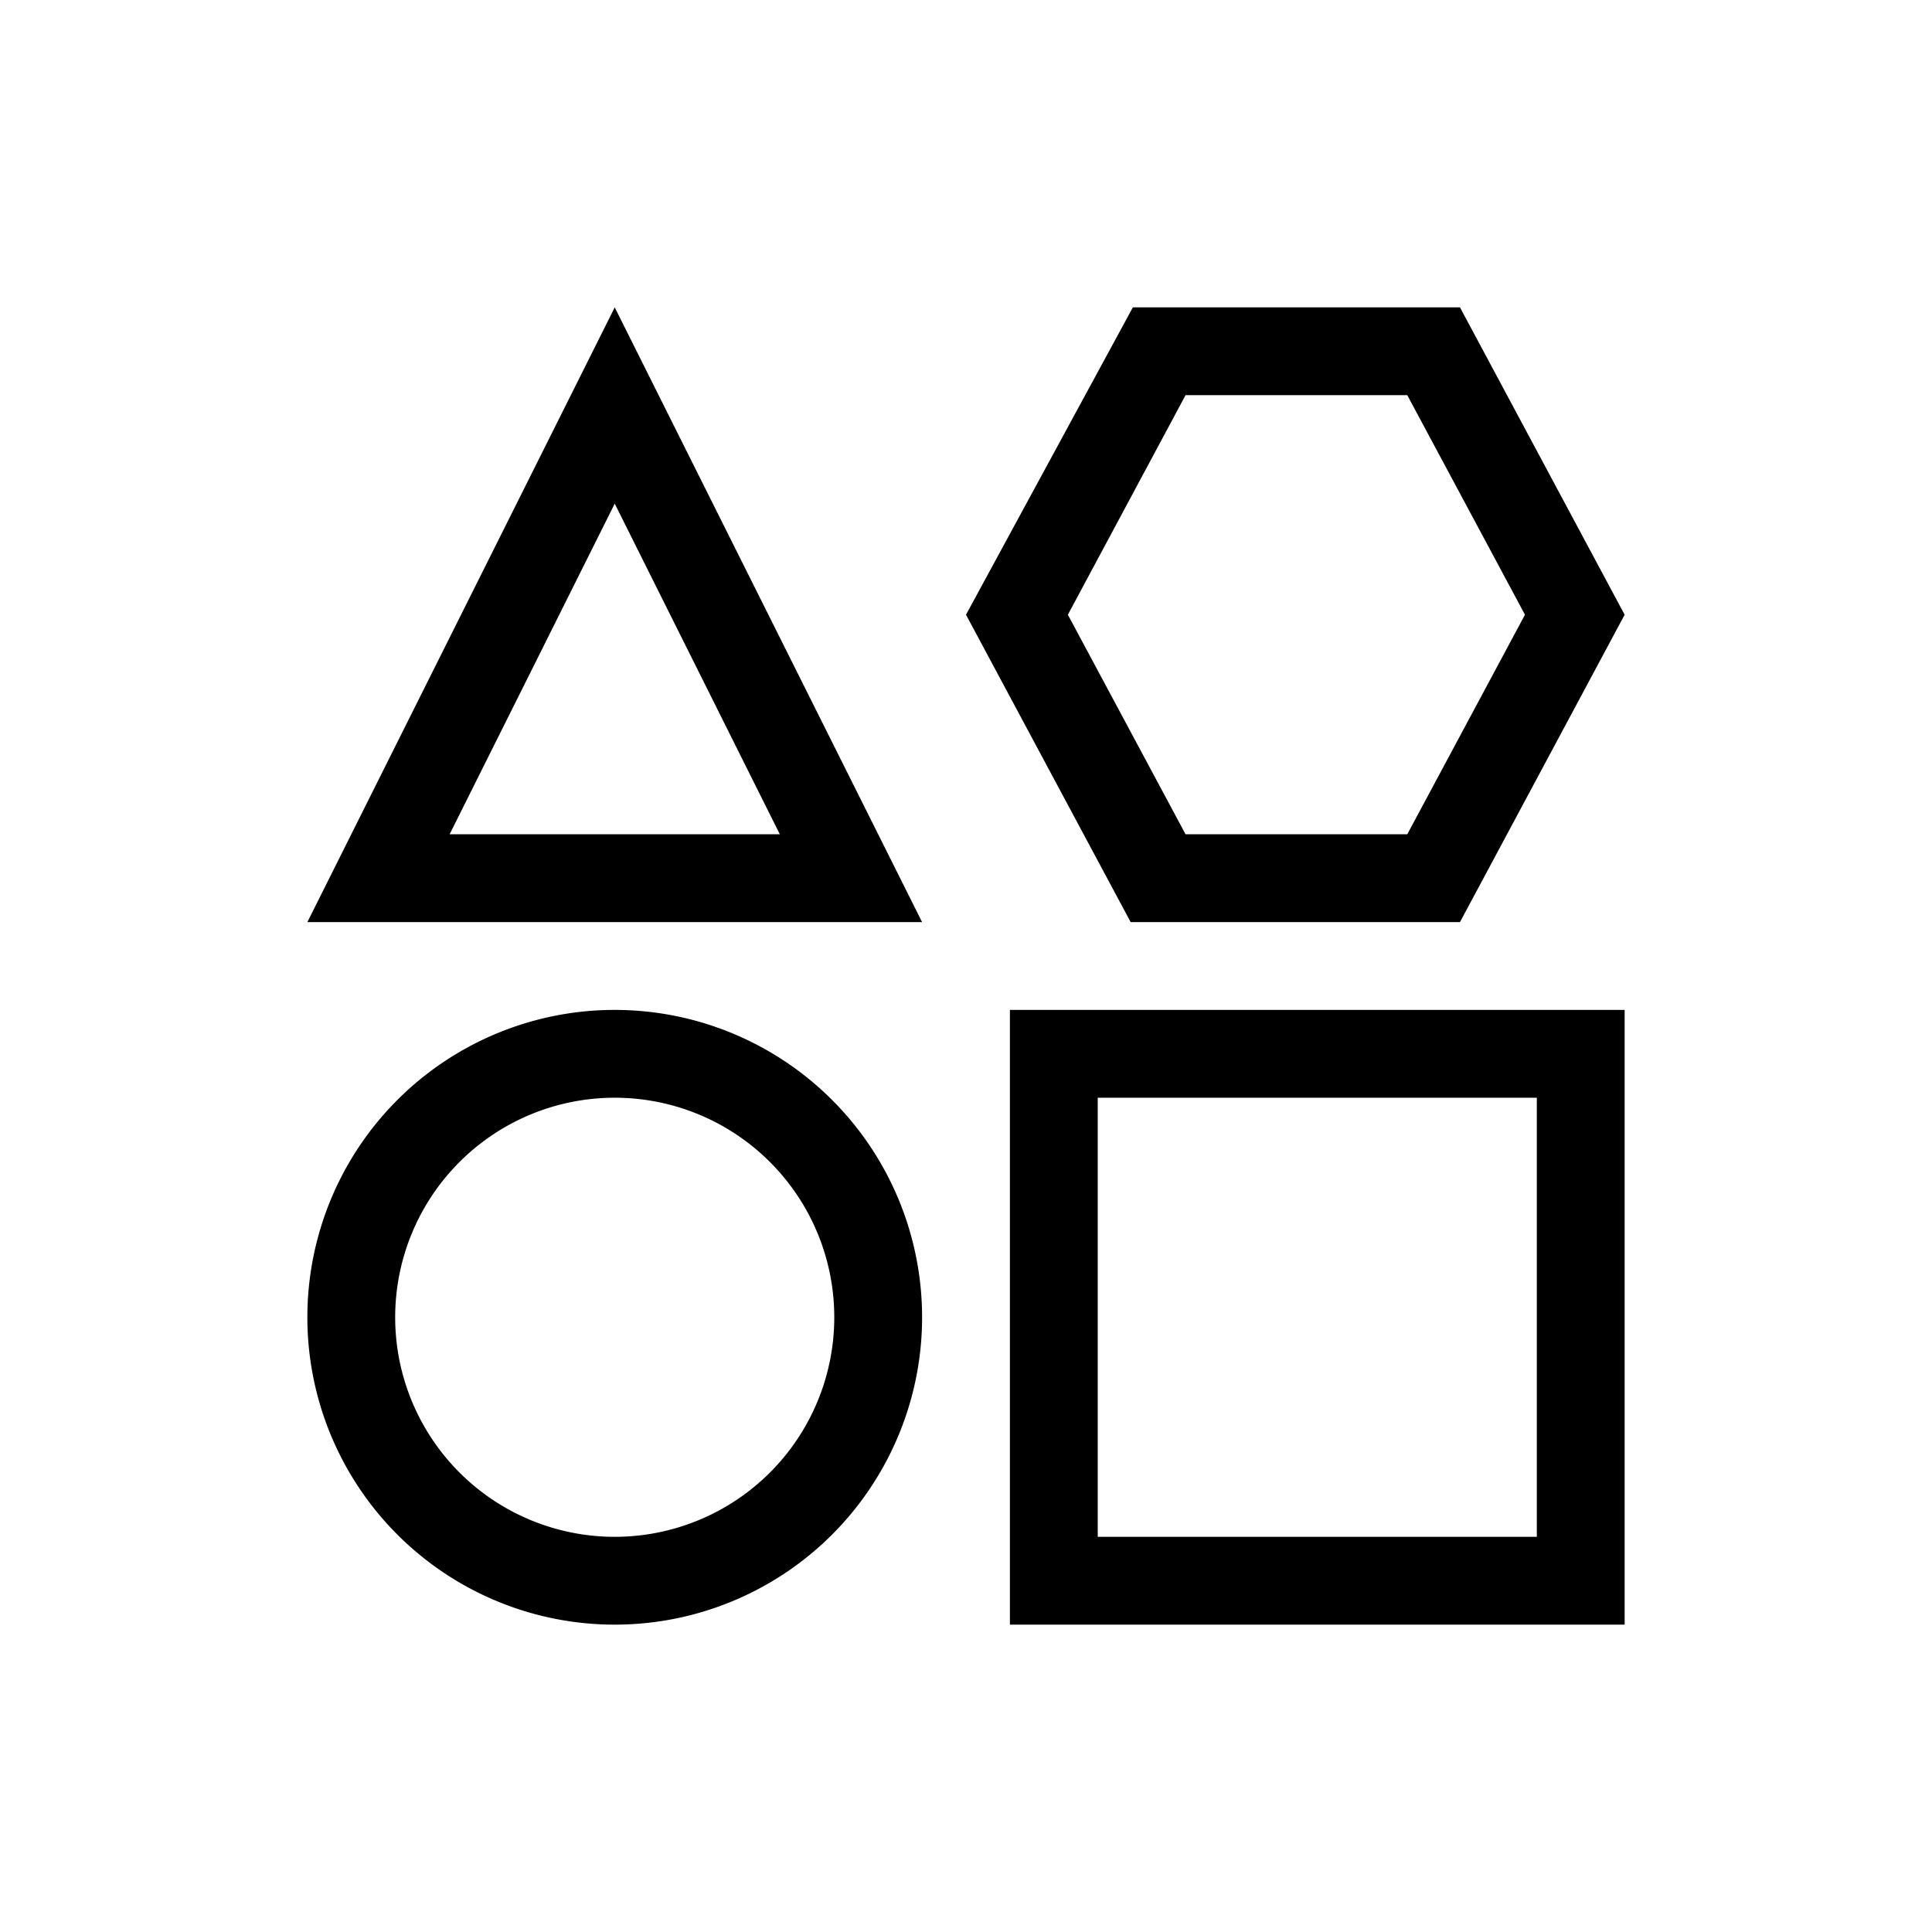
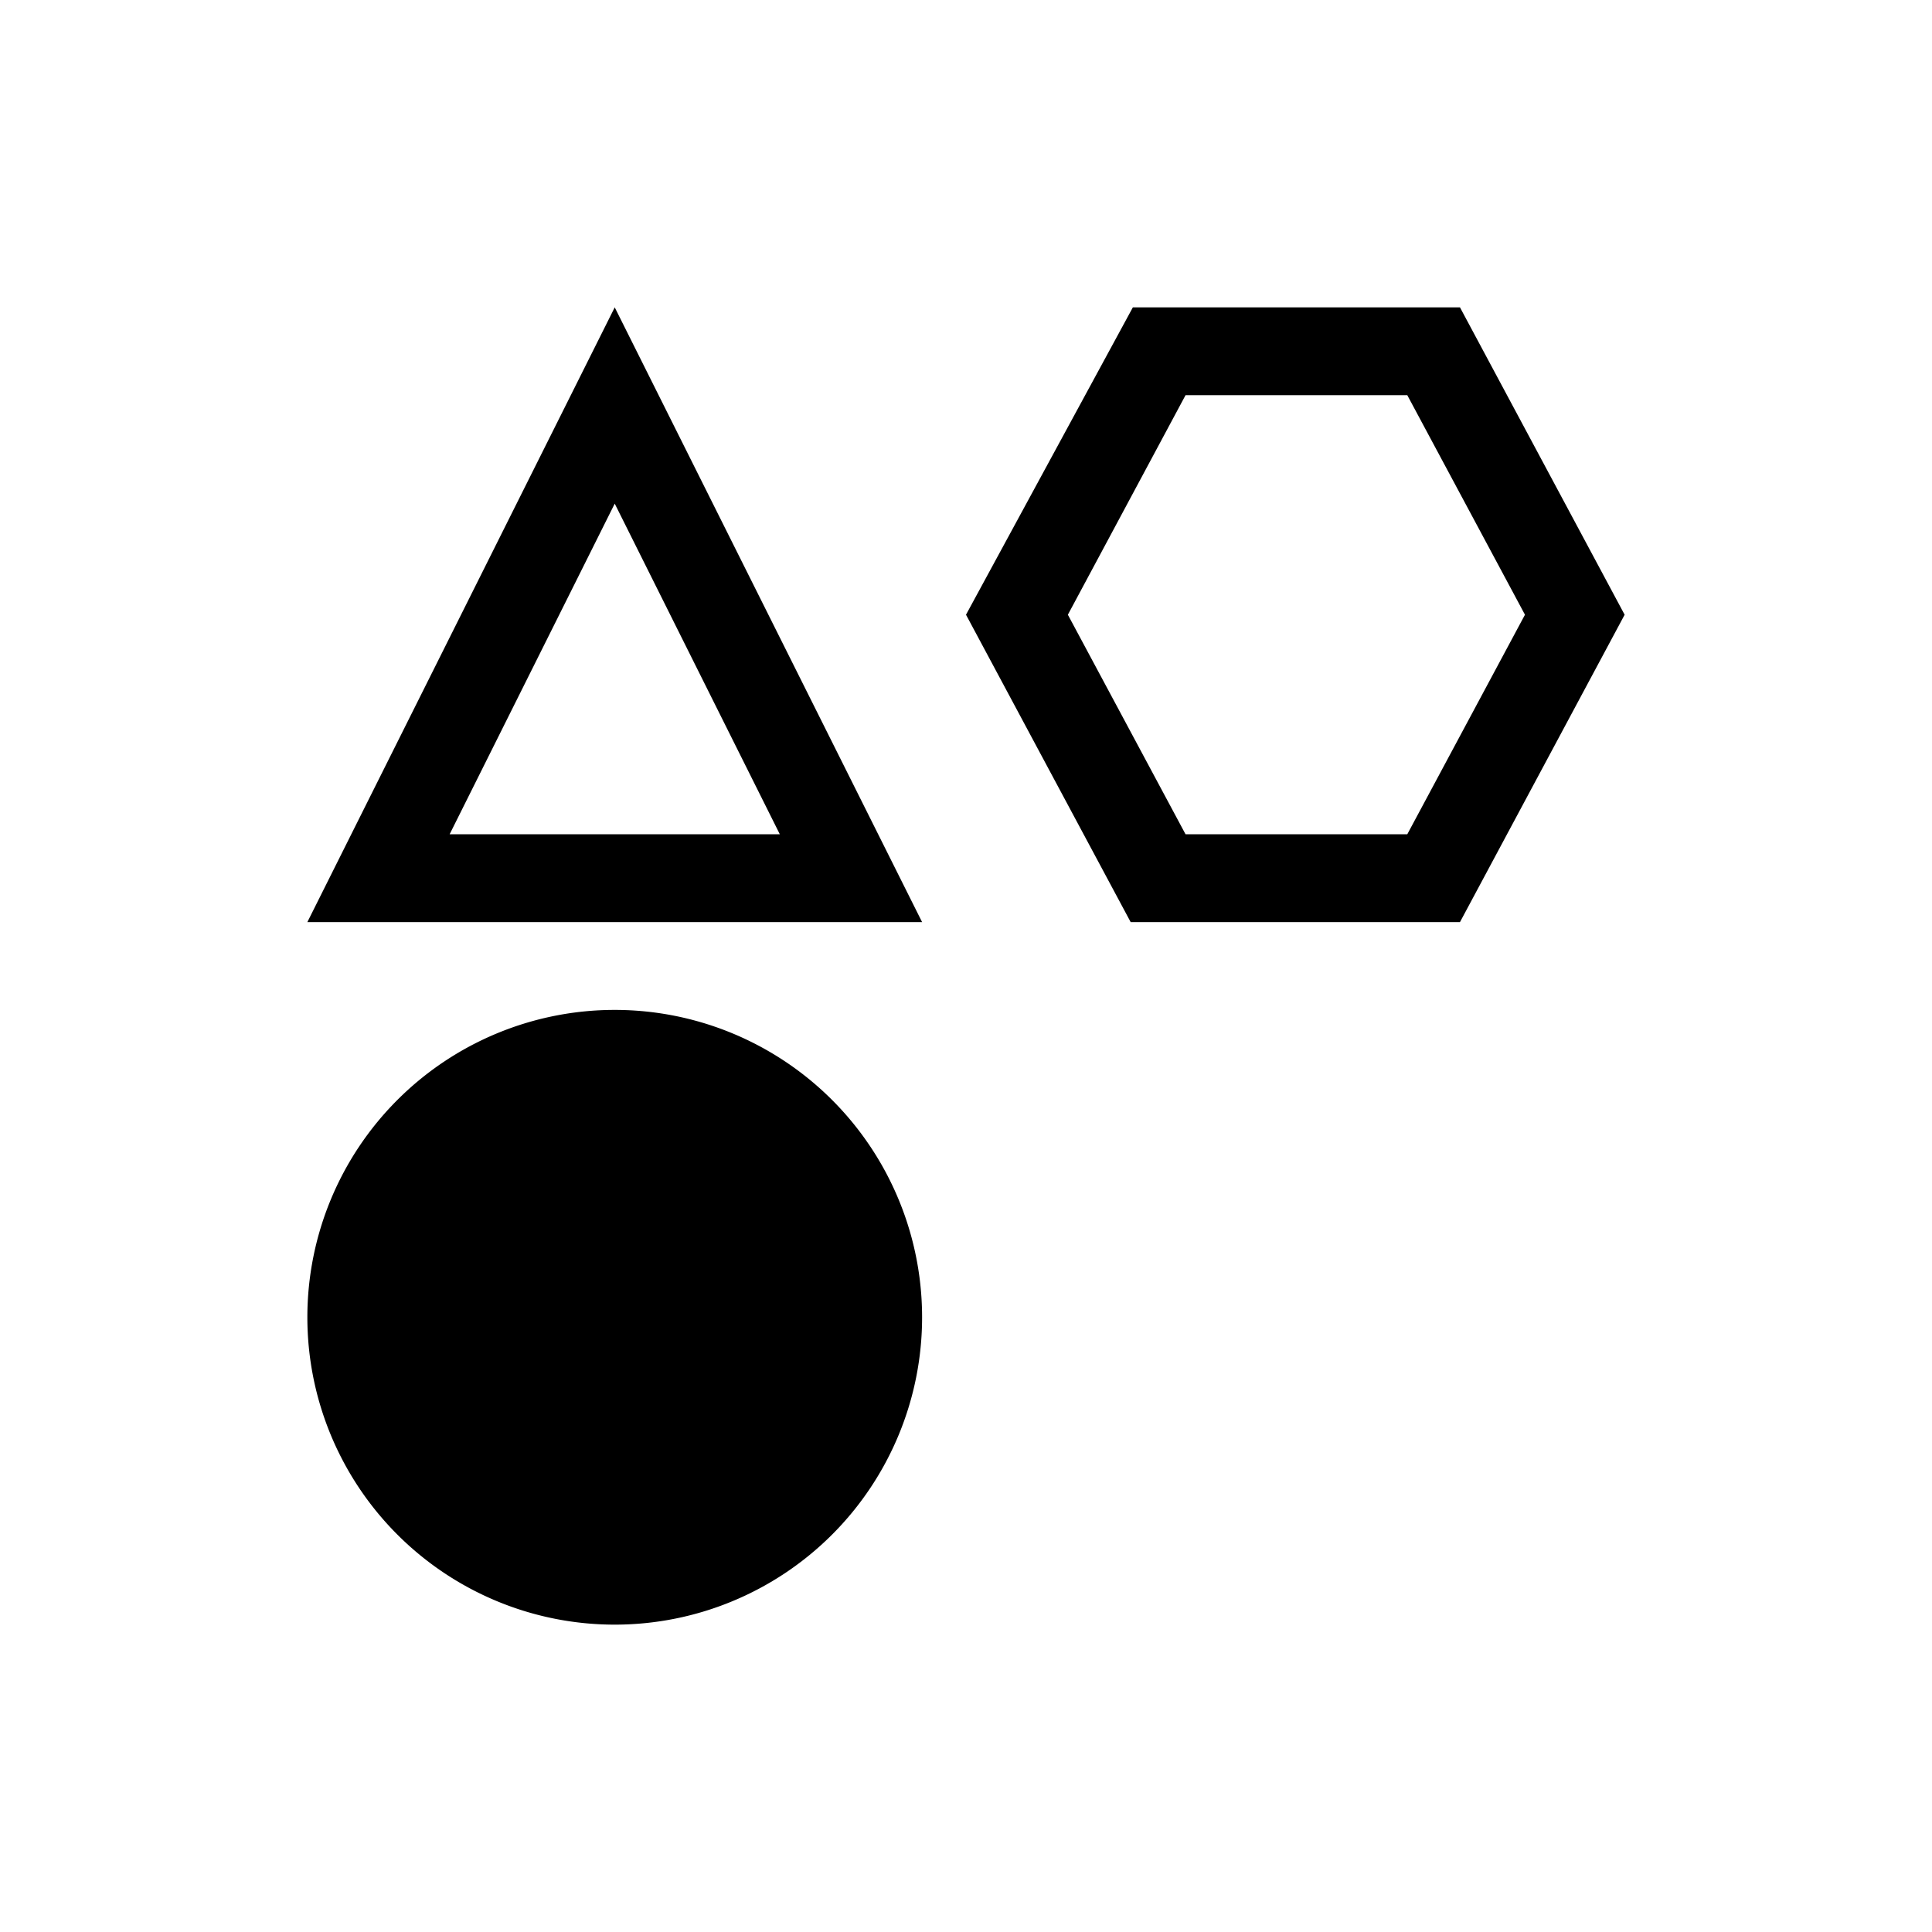
<svg xmlns="http://www.w3.org/2000/svg" width="44" height="44" viewBox="0 0 44 44">
  <defs>
    <style>.cls-1{fill:none;}</style>
  </defs>
  <g id="Layer_2" data-name="Layer 2">
    <g id="_44" data-name="44">
-       <rect class="cls-1" width="44" height="44" />
-       <path d="M35,25V35H25V25H35m2-2H23V37H37V23Z" />
      <path d="M32.05,9l2.68,5-2.68,5H27l-2.68-5L27,9h5.1m1.2-2h-7.5L22,14l3.75,7h7.5L37,14,33.25,7Z" />
-       <path d="M14,25a5,5,0,1,1-5,5,5,5,0,0,1,5-5m0-2a7,7,0,1,0,7,7,7,7,0,0,0-7-7Z" />
+       <path d="M14,25m0-2a7,7,0,1,0,7,7,7,7,0,0,0-7-7Z" />
      <path d="M14,11.47,17.76,19H10.24L14,11.47M14,7,7,21H21L14,7Z" />
    </g>
  </g>
</svg>